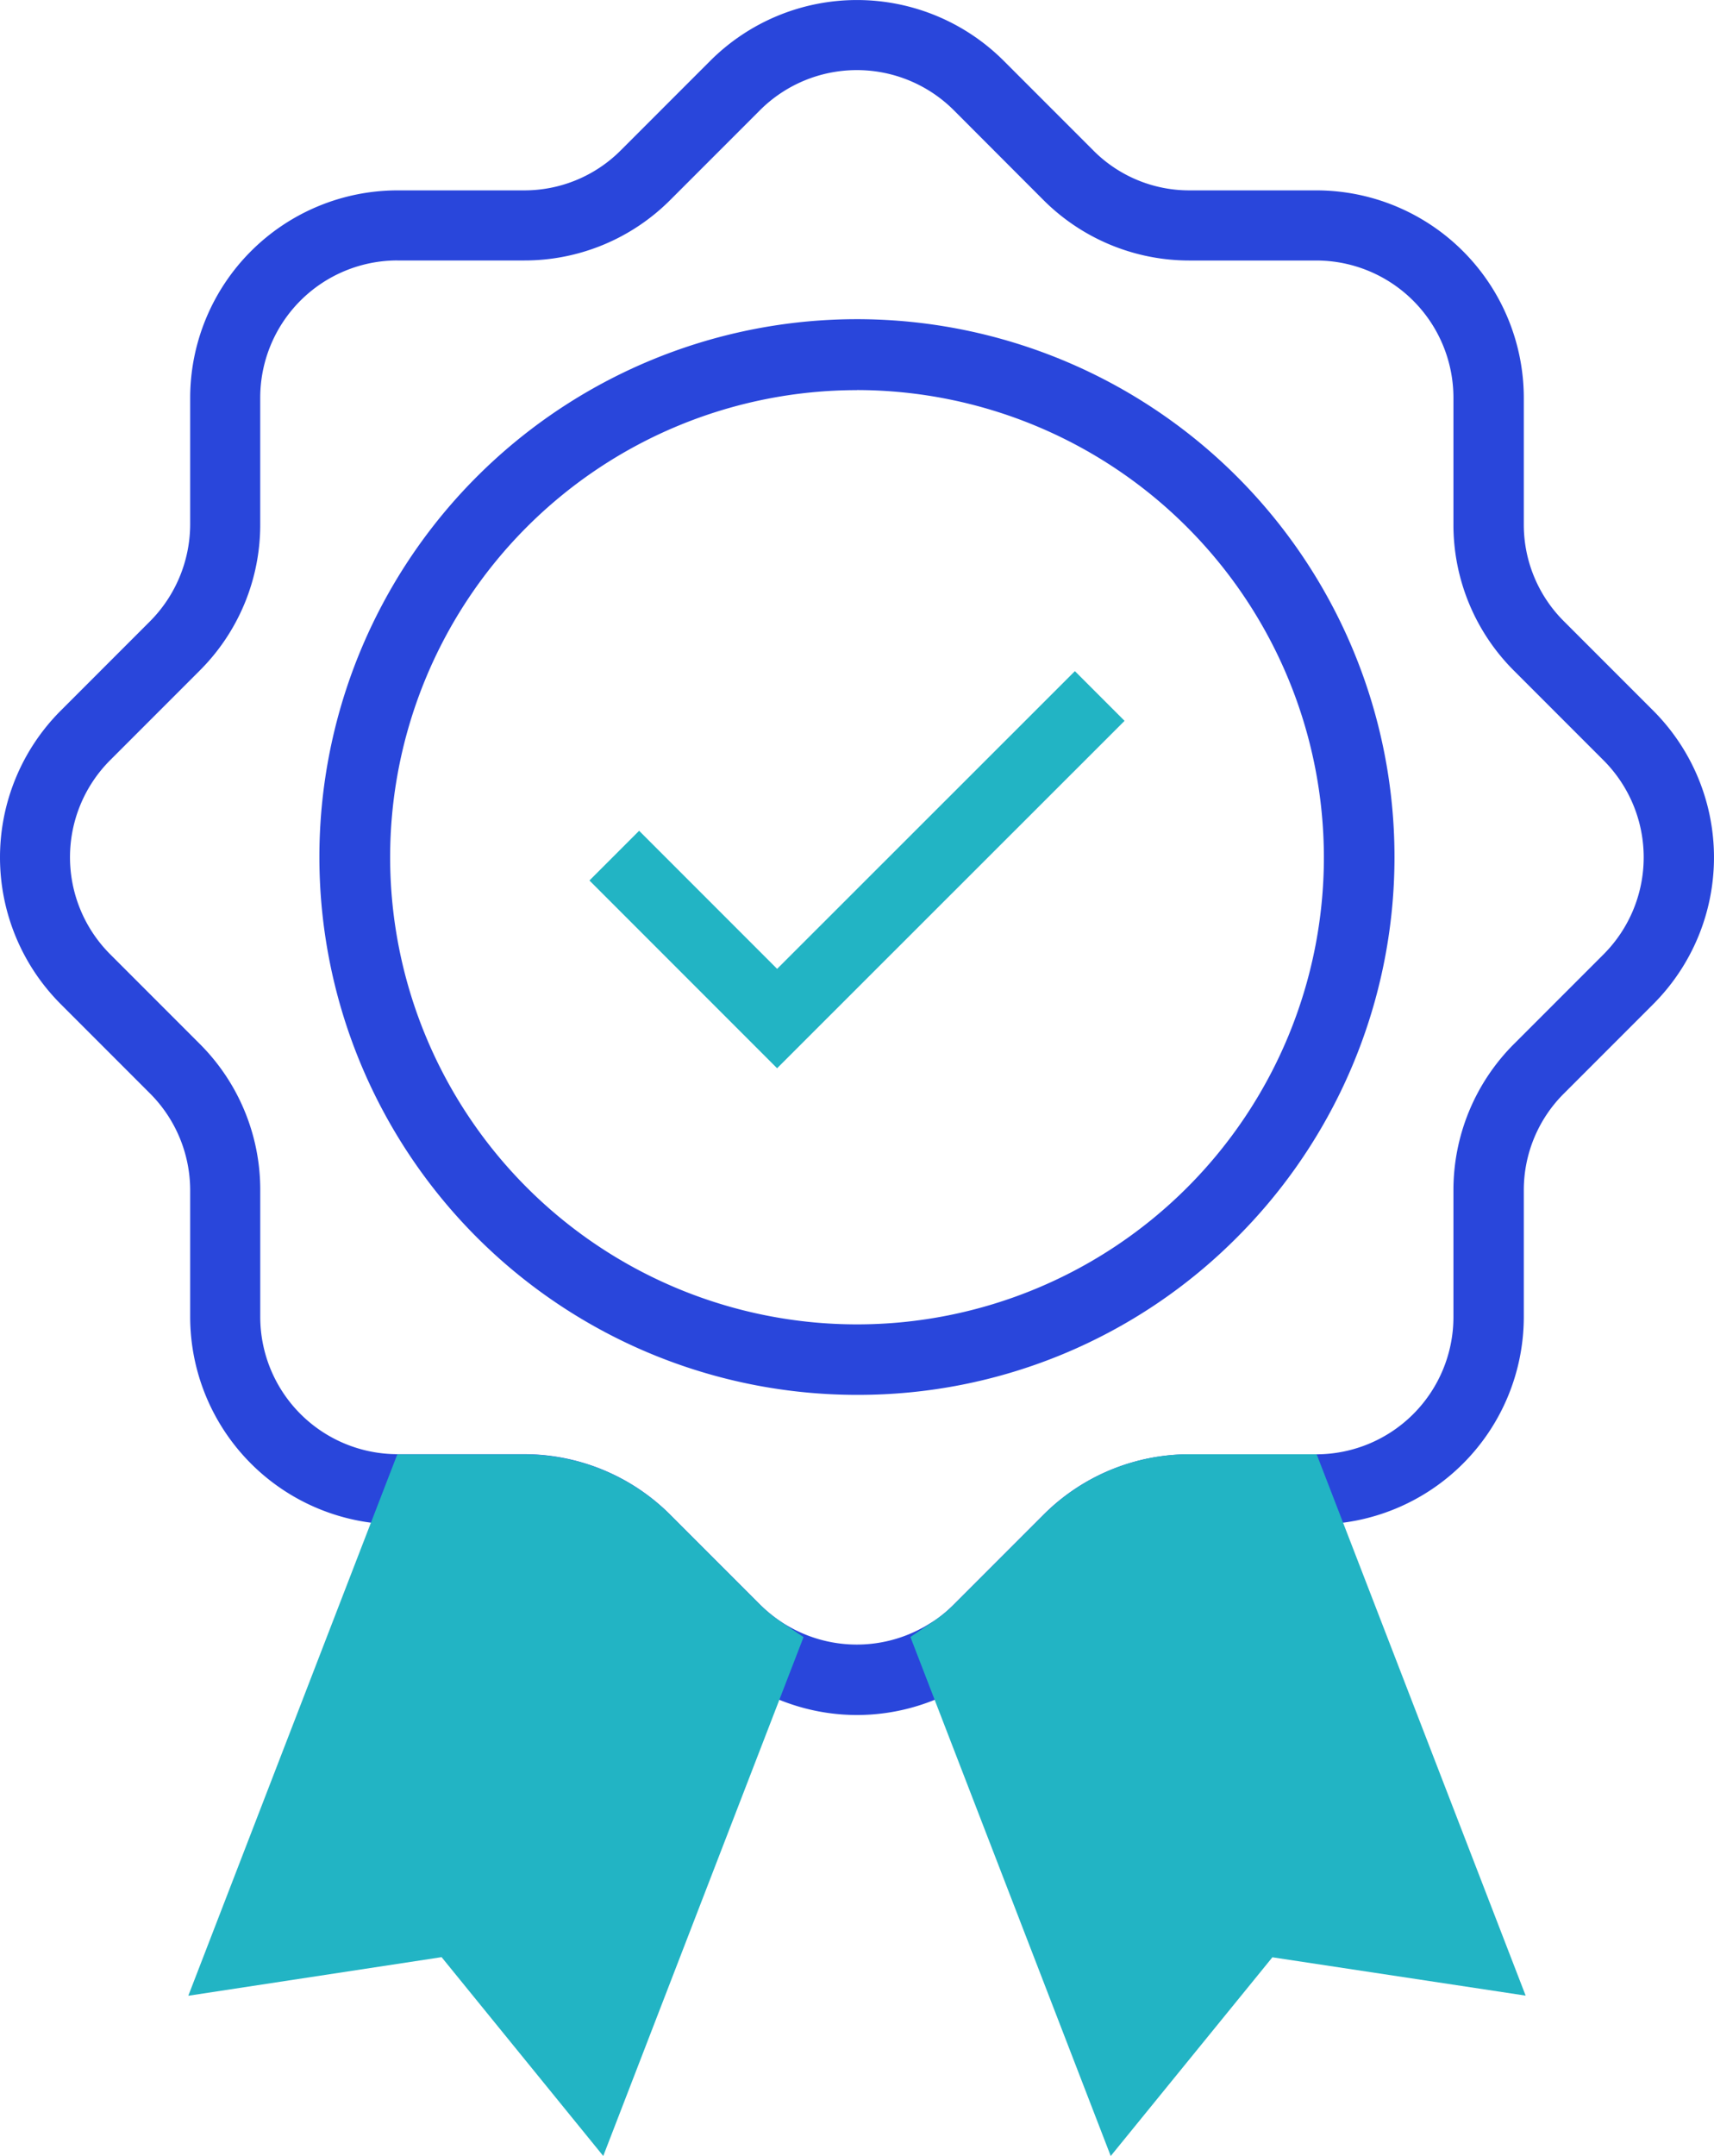
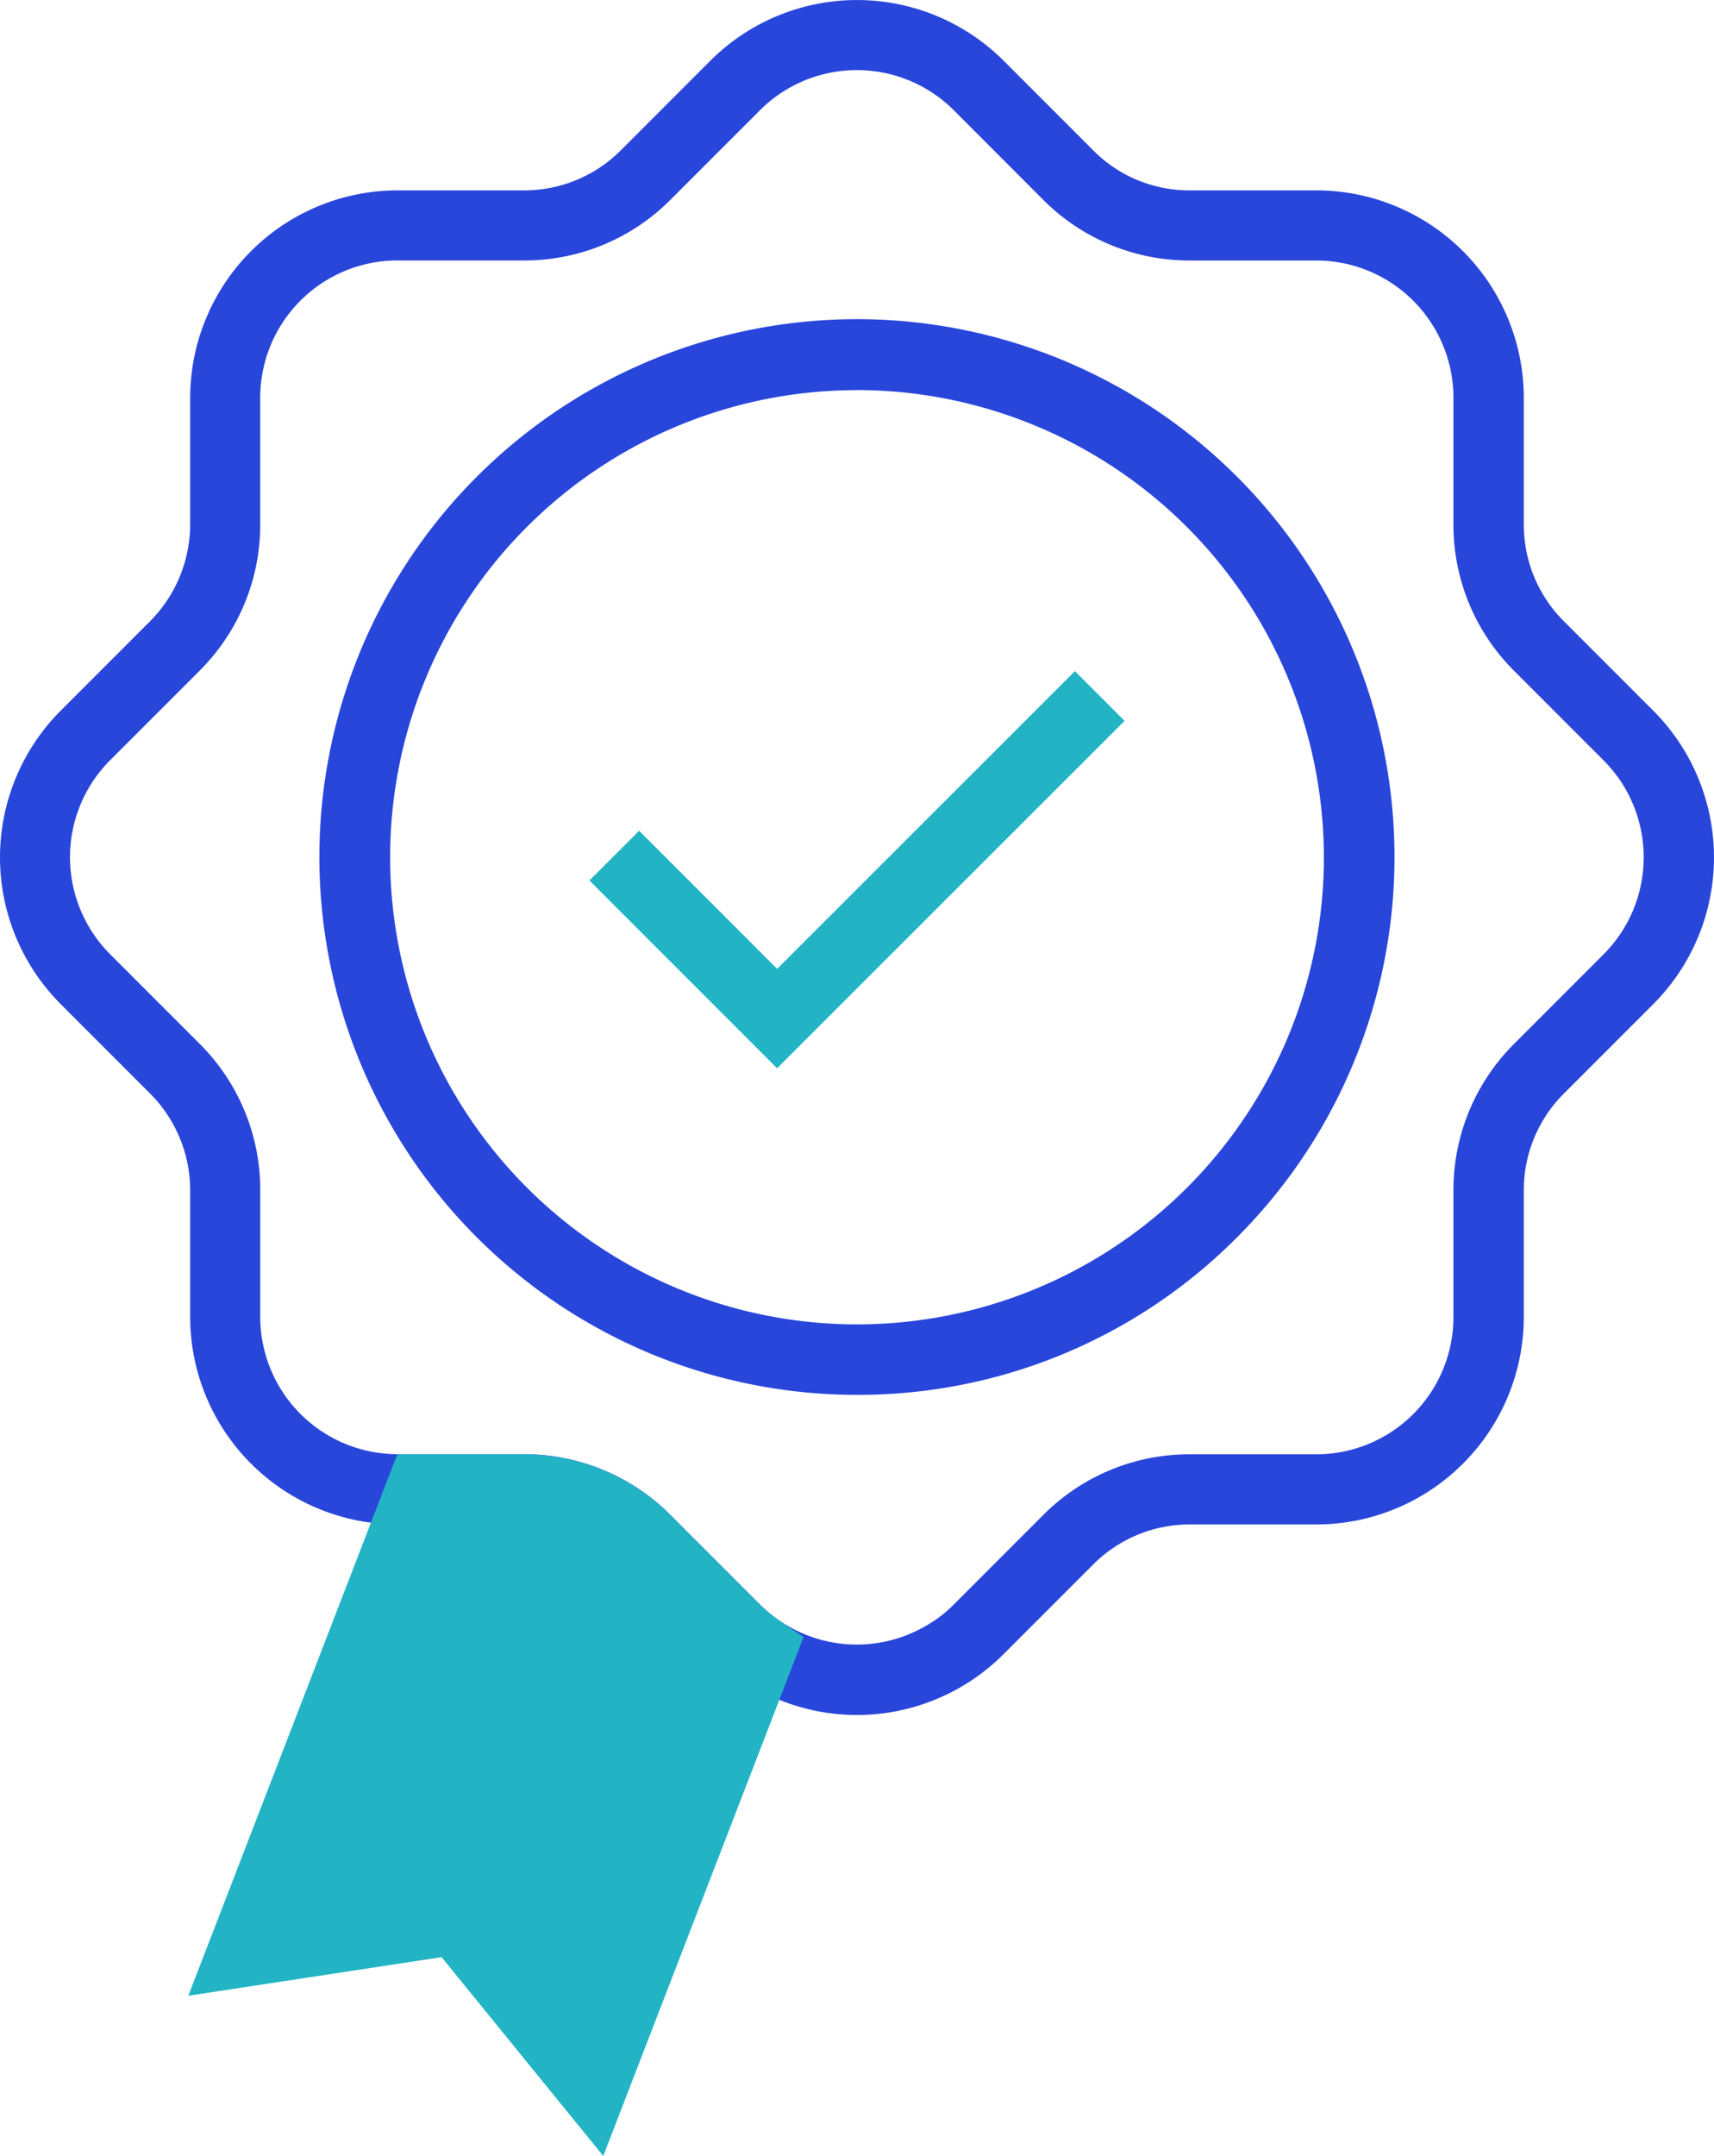
<svg xmlns="http://www.w3.org/2000/svg" width="71.589" height="90.001" viewBox="0 0 71.589 90.001">
  <g id="policy3" transform="translate(-146.225 -51.5)">
    <g id="Group_1732" data-name="Group 1732" transform="translate(146.225 51.5)">
      <path id="Path_1913" data-name="Path 1913" d="M305.049,232.6a22.452,22.452,0,1,1,15.873-6.576A22.3,22.3,0,0,1,305.049,232.6Zm0-41.942a19.5,19.5,0,1,0,19.5,19.5A19.525,19.525,0,0,0,305.049,190.655Z" transform="translate(-269.254 -174.372)" fill="#2946db" />
      <path id="Path_1914" data-name="Path 1914" d="M405.638,354.377l-7.838-7.838,2.075-2.075,5.764,5.764L418.076,337.8l2.075,2.075Z" transform="translate(-373.181 -309.783)" fill="#22b4c4" />
      <path id="Path_1915" data-name="Path 1915" d="M182.019,123.093a8.647,8.647,0,0,1-4.081-1.028,7.511,7.511,0,0,1-.763-.46,8.271,8.271,0,0,1-1.282-1.057l-3.738-3.738a5.685,5.685,0,0,0-4.042-1.673h-5.284a8.67,8.67,0,0,1-8.661-8.661v-5.284a5.726,5.726,0,0,0-1.673-4.042l-3.738-3.738a8.665,8.665,0,0,1,0-12.242l3.738-3.738a5.761,5.761,0,0,0,1.673-4.042V68.107a8.67,8.67,0,0,1,8.661-8.66h5.284a5.685,5.685,0,0,0,4.042-1.673l3.738-3.738a8.67,8.67,0,0,1,12.252,0l3.738,3.738a5.645,5.645,0,0,0,4.042,1.673h5.284a8.67,8.67,0,0,1,8.661,8.66v5.284a5.685,5.685,0,0,0,1.673,4.042l3.738,3.738a8.664,8.664,0,0,1,0,12.242l-3.738,3.738a5.685,5.685,0,0,0-1.673,4.042v5.284a8.67,8.67,0,0,1-8.661,8.661h-5.284a5.685,5.685,0,0,0-4.042,1.673l-3.738,3.738a8.683,8.683,0,0,1-2.045,1.517A8.647,8.647,0,0,1,182.019,123.093Zm-19.2-60.721a5.732,5.732,0,0,0-5.725,5.725v5.284A8.594,8.594,0,0,1,154.56,79.5l-3.738,3.738a5.729,5.729,0,0,0,0,8.093l3.738,3.738a8.6,8.6,0,0,1,2.535,6.126v5.284a5.732,5.732,0,0,0,5.725,5.725H168.1a8.634,8.634,0,0,1,6.126,2.535l3.738,3.738a5.812,5.812,0,0,0,.851.7c.157.108.323.205.5.3a5.72,5.72,0,0,0,5.392,0c.176-.088.342-.2.5-.294a5.342,5.342,0,0,0,.851-.7l3.738-3.738a8.6,8.6,0,0,1,6.126-2.535h5.284a5.732,5.732,0,0,0,5.725-5.725V101.2a8.617,8.617,0,0,1,2.535-6.126l3.738-3.738a5.729,5.729,0,0,0,0-8.093l-3.738-3.738a8.6,8.6,0,0,1-2.535-6.126V68.1a5.732,5.732,0,0,0-5.725-5.725h-5.284a8.617,8.617,0,0,1-6.126-2.535L186.061,56.1a5.729,5.729,0,0,0-8.093,0l-3.738,3.738a8.6,8.6,0,0,1-6.126,2.535h-5.284Z" transform="translate(-146.225 -51.5)" fill="#2946db" />
      <path id="Path_1916" data-name="Path 1916" d="M243.931,701.189l-6.752-8.3L226.6,694.5l8.729-22.6h5.284a8.634,8.634,0,0,1,6.126,2.534l3.738,3.738a5.816,5.816,0,0,0,.851.7l.969.656Z" transform="translate(-218.735 -611.188)" fill="#22b4c4" />
-       <path id="Path_1917" data-name="Path 1917" d="M543.167,701.1,534.8,679.433l.969-.656a5.811,5.811,0,0,0,.851-.7l3.738-3.738a8.6,8.6,0,0,1,6.126-2.534h5.284l8.729,22.6-10.578-1.6Z" transform="translate(-496.775 -611.098)" fill="#22b4c4" />
    </g>
  </g>
</svg>